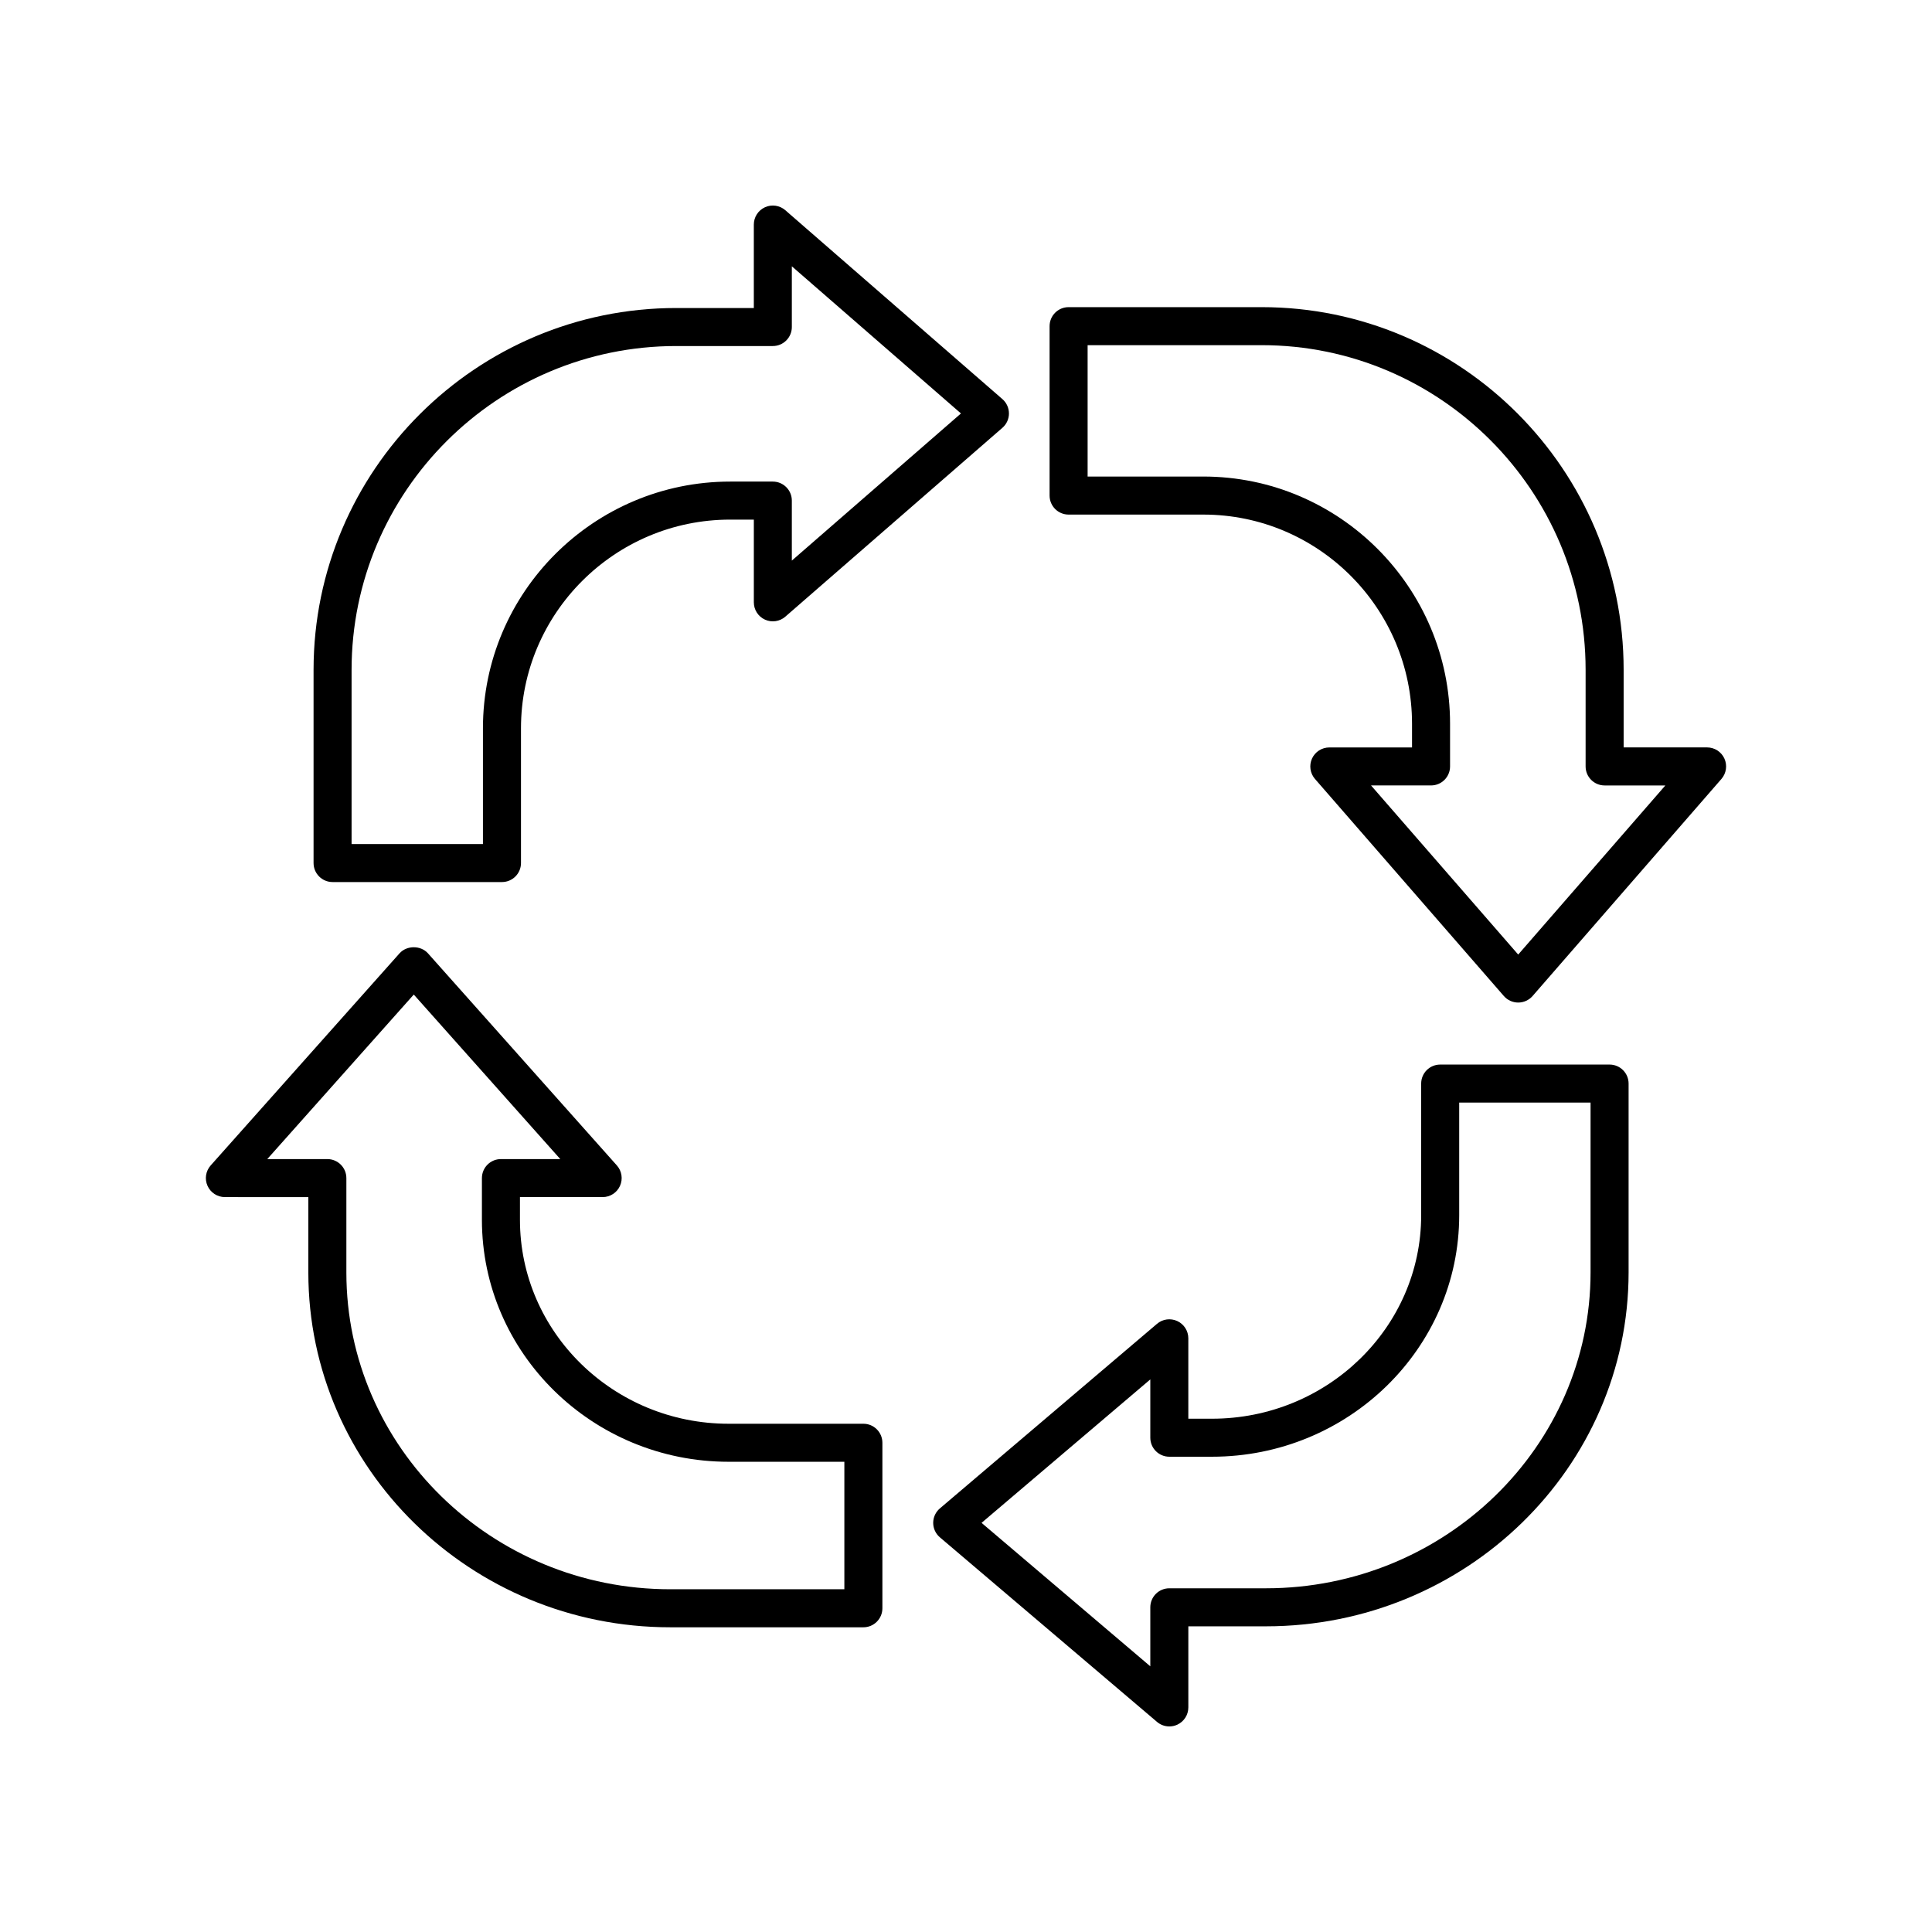
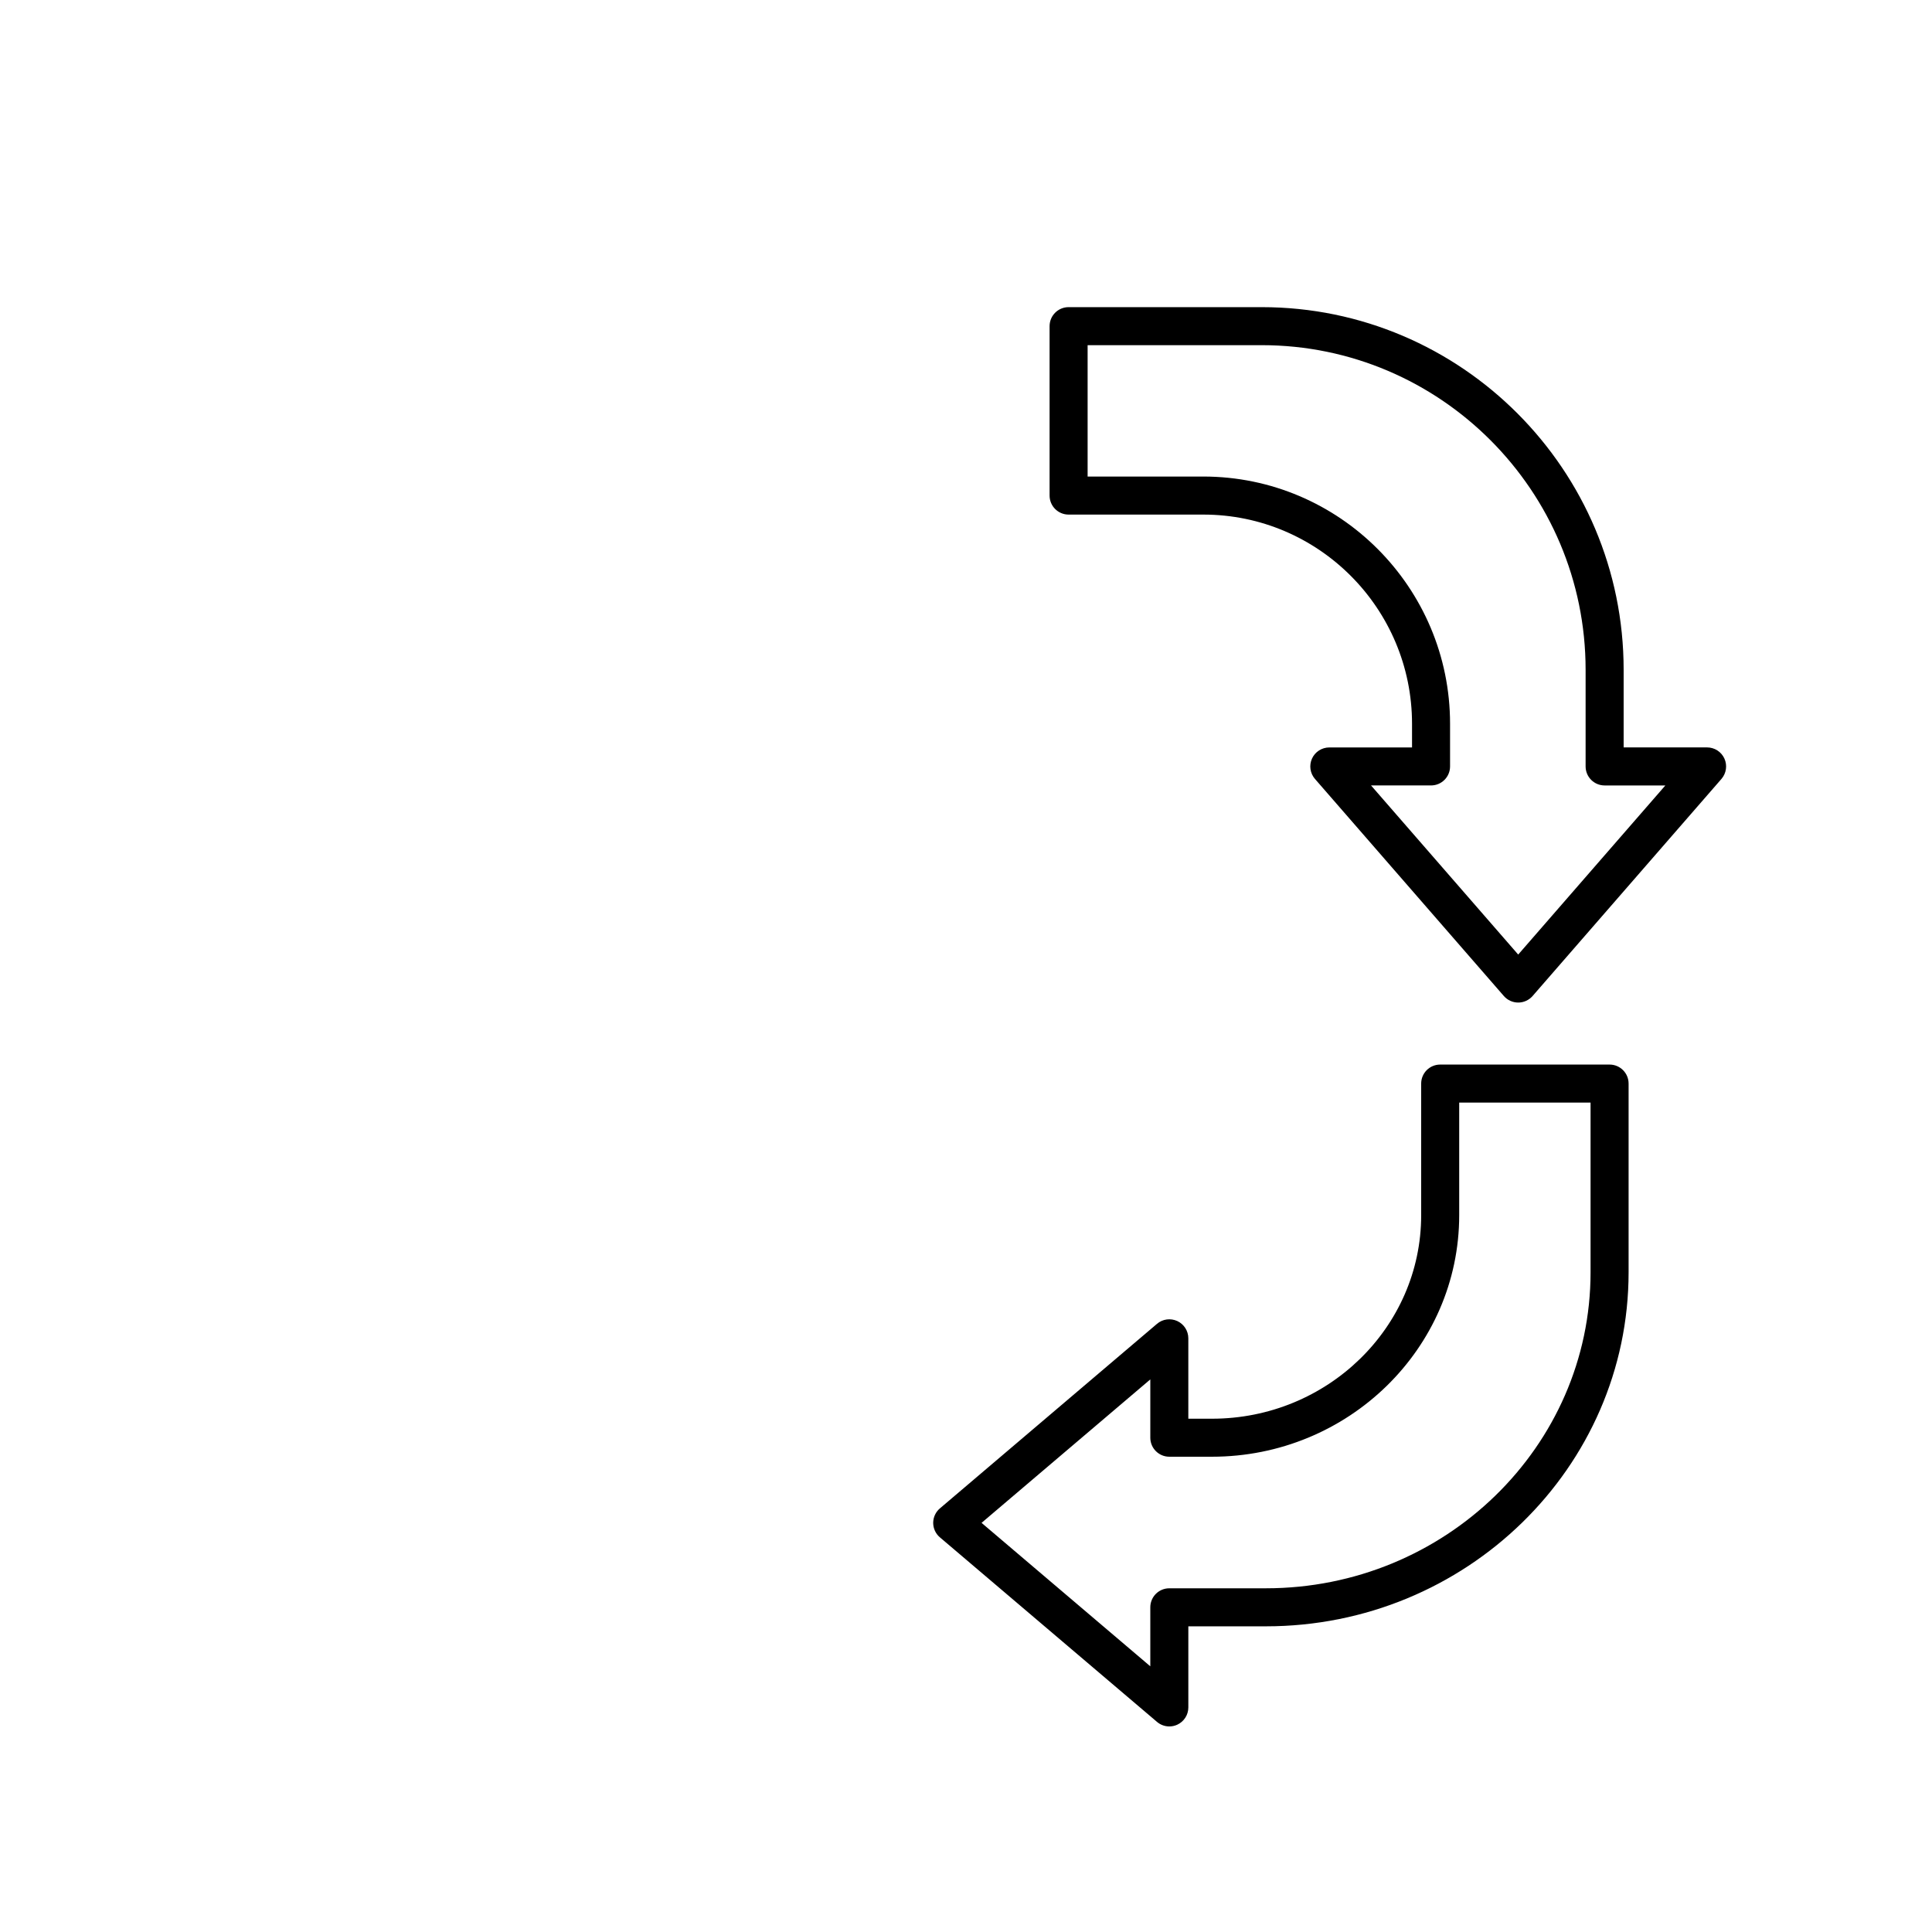
<svg xmlns="http://www.w3.org/2000/svg" fill="#000000" width="800px" height="800px" version="1.1" viewBox="144 144 512 512">
  <g>
    <path d="m600.98 345.02c-0.816-1.797-2.613-2.949-4.586-2.949h-22.113v-20.562c0-53-43.027-96.113-95.906-96.113h-51.184c-2.785 0-5.039 2.254-5.039 5.039v44.895c0 2.781 2.254 5.039 5.039 5.039h35.711c30.496 0 55.301 24.871 55.301 55.441v6.269h-21.922c-1.973 0-3.769 1.152-4.586 2.949-0.816 1.797-0.512 3.906 0.781 5.394l50.062 57.535c0.961 1.102 2.348 1.73 3.805 1.73 1.457 0 2.844-0.633 3.805-1.73l50.055-57.535c1.289-1.492 1.598-3.606 0.777-5.402zm-54.641 51.949-39-44.82h15.902c2.785 0 5.039-2.254 5.039-5.039v-11.305c0-36.125-29.328-65.516-65.379-65.516h-30.672v-34.816h46.145c47.324 0 85.828 38.598 85.828 86.039v25.602c0 2.781 2.254 5.039 5.039 5.039h16.094z" />
-     <path d="m411.38 253.57c0-1.457-0.629-2.844-1.73-3.801l-57.535-50.059c-1.492-1.301-3.609-1.605-5.391-0.785-1.801 0.82-2.953 2.613-2.953 4.586v22.117h-20.562c-53 0-96.113 43.023-96.113 95.902v51.184c0 2.781 2.254 5.039 5.039 5.039h44.891c2.785 0 5.039-2.254 5.039-5.039v-35.711c0-30.496 24.871-55.301 55.438-55.301h6.269v21.922c0 1.977 1.152 3.766 2.953 4.586 1.781 0.816 3.902 0.516 5.391-0.785l57.535-50.055c1.102-0.957 1.73-2.34 1.73-3.801zm-57.535 38.996v-15.902c0-2.781-2.254-5.039-5.039-5.039h-11.305c-36.121 0-65.516 29.328-65.516 65.379v30.676h-34.812v-46.148c0-47.324 38.598-85.828 86.035-85.828h25.598c2.785 0 5.039-2.254 5.039-5.039v-16.09l44.82 38.996z" />
-     <path d="m321.62 575.25h51.184c2.785 0 5.039-2.254 5.039-5.039v-43.863c0-2.781-2.254-5.039-5.039-5.039h-35.711c-30.496 0-55.301-24.25-55.301-54.055v-6.012h21.922c1.984 0 3.785-1.168 4.594-2.977 0.812-1.812 0.488-3.93-0.832-5.41l-50.062-56.215c-1.918-2.144-5.609-2.144-7.527 0l-50.055 56.215c-1.32 1.484-1.645 3.602-0.832 5.41 0.812 1.812 2.613 2.977 4.594 2.977l22.121 0.008v19.977c0 51.844 43.027 94.023 95.906 94.023zm-106.79-124.08 38.824-43.602 38.828 43.602h-15.73c-2.785 0-5.039 2.254-5.039 5.039v11.047c0 35.359 29.328 64.129 65.379 64.129h30.672v33.785h-46.145c-47.324 0-85.828-37.66-85.828-83.949v-25.012c0-2.781-2.254-5.039-5.039-5.039z" />
    <path d="m450.62 600.32c0.93 0.793 2.09 1.203 3.262 1.203 0.719 0 1.438-0.152 2.117-0.465 1.781-0.824 2.922-2.609 2.922-4.574v-21.492h20.562c53 0 96.113-42.09 96.113-93.82v-50.012c0-2.781-2.254-5.039-5.039-5.039h-44.891c-2.785 0-5.039 2.254-5.039 5.039v34.895c0 29.73-24.871 53.918-55.438 53.918h-6.269v-21.305c0-1.965-1.141-3.75-2.922-4.574-1.789-0.824-3.883-0.543-5.379 0.734l-57.535 48.91c-1.125 0.957-1.777 2.359-1.777 3.836 0 1.477 0.648 2.879 1.777 3.836zm-1.777-90.762v15.449c0 2.781 2.254 5.039 5.039 5.039h11.305c36.121 0 65.516-28.707 65.516-63.996v-29.855h34.812v44.973c0 46.176-38.598 83.746-86.035 83.746h-25.598c-2.785 0-5.039 2.254-5.039 5.039v15.637l-44.719-38.016z" />
  </g>
</svg>